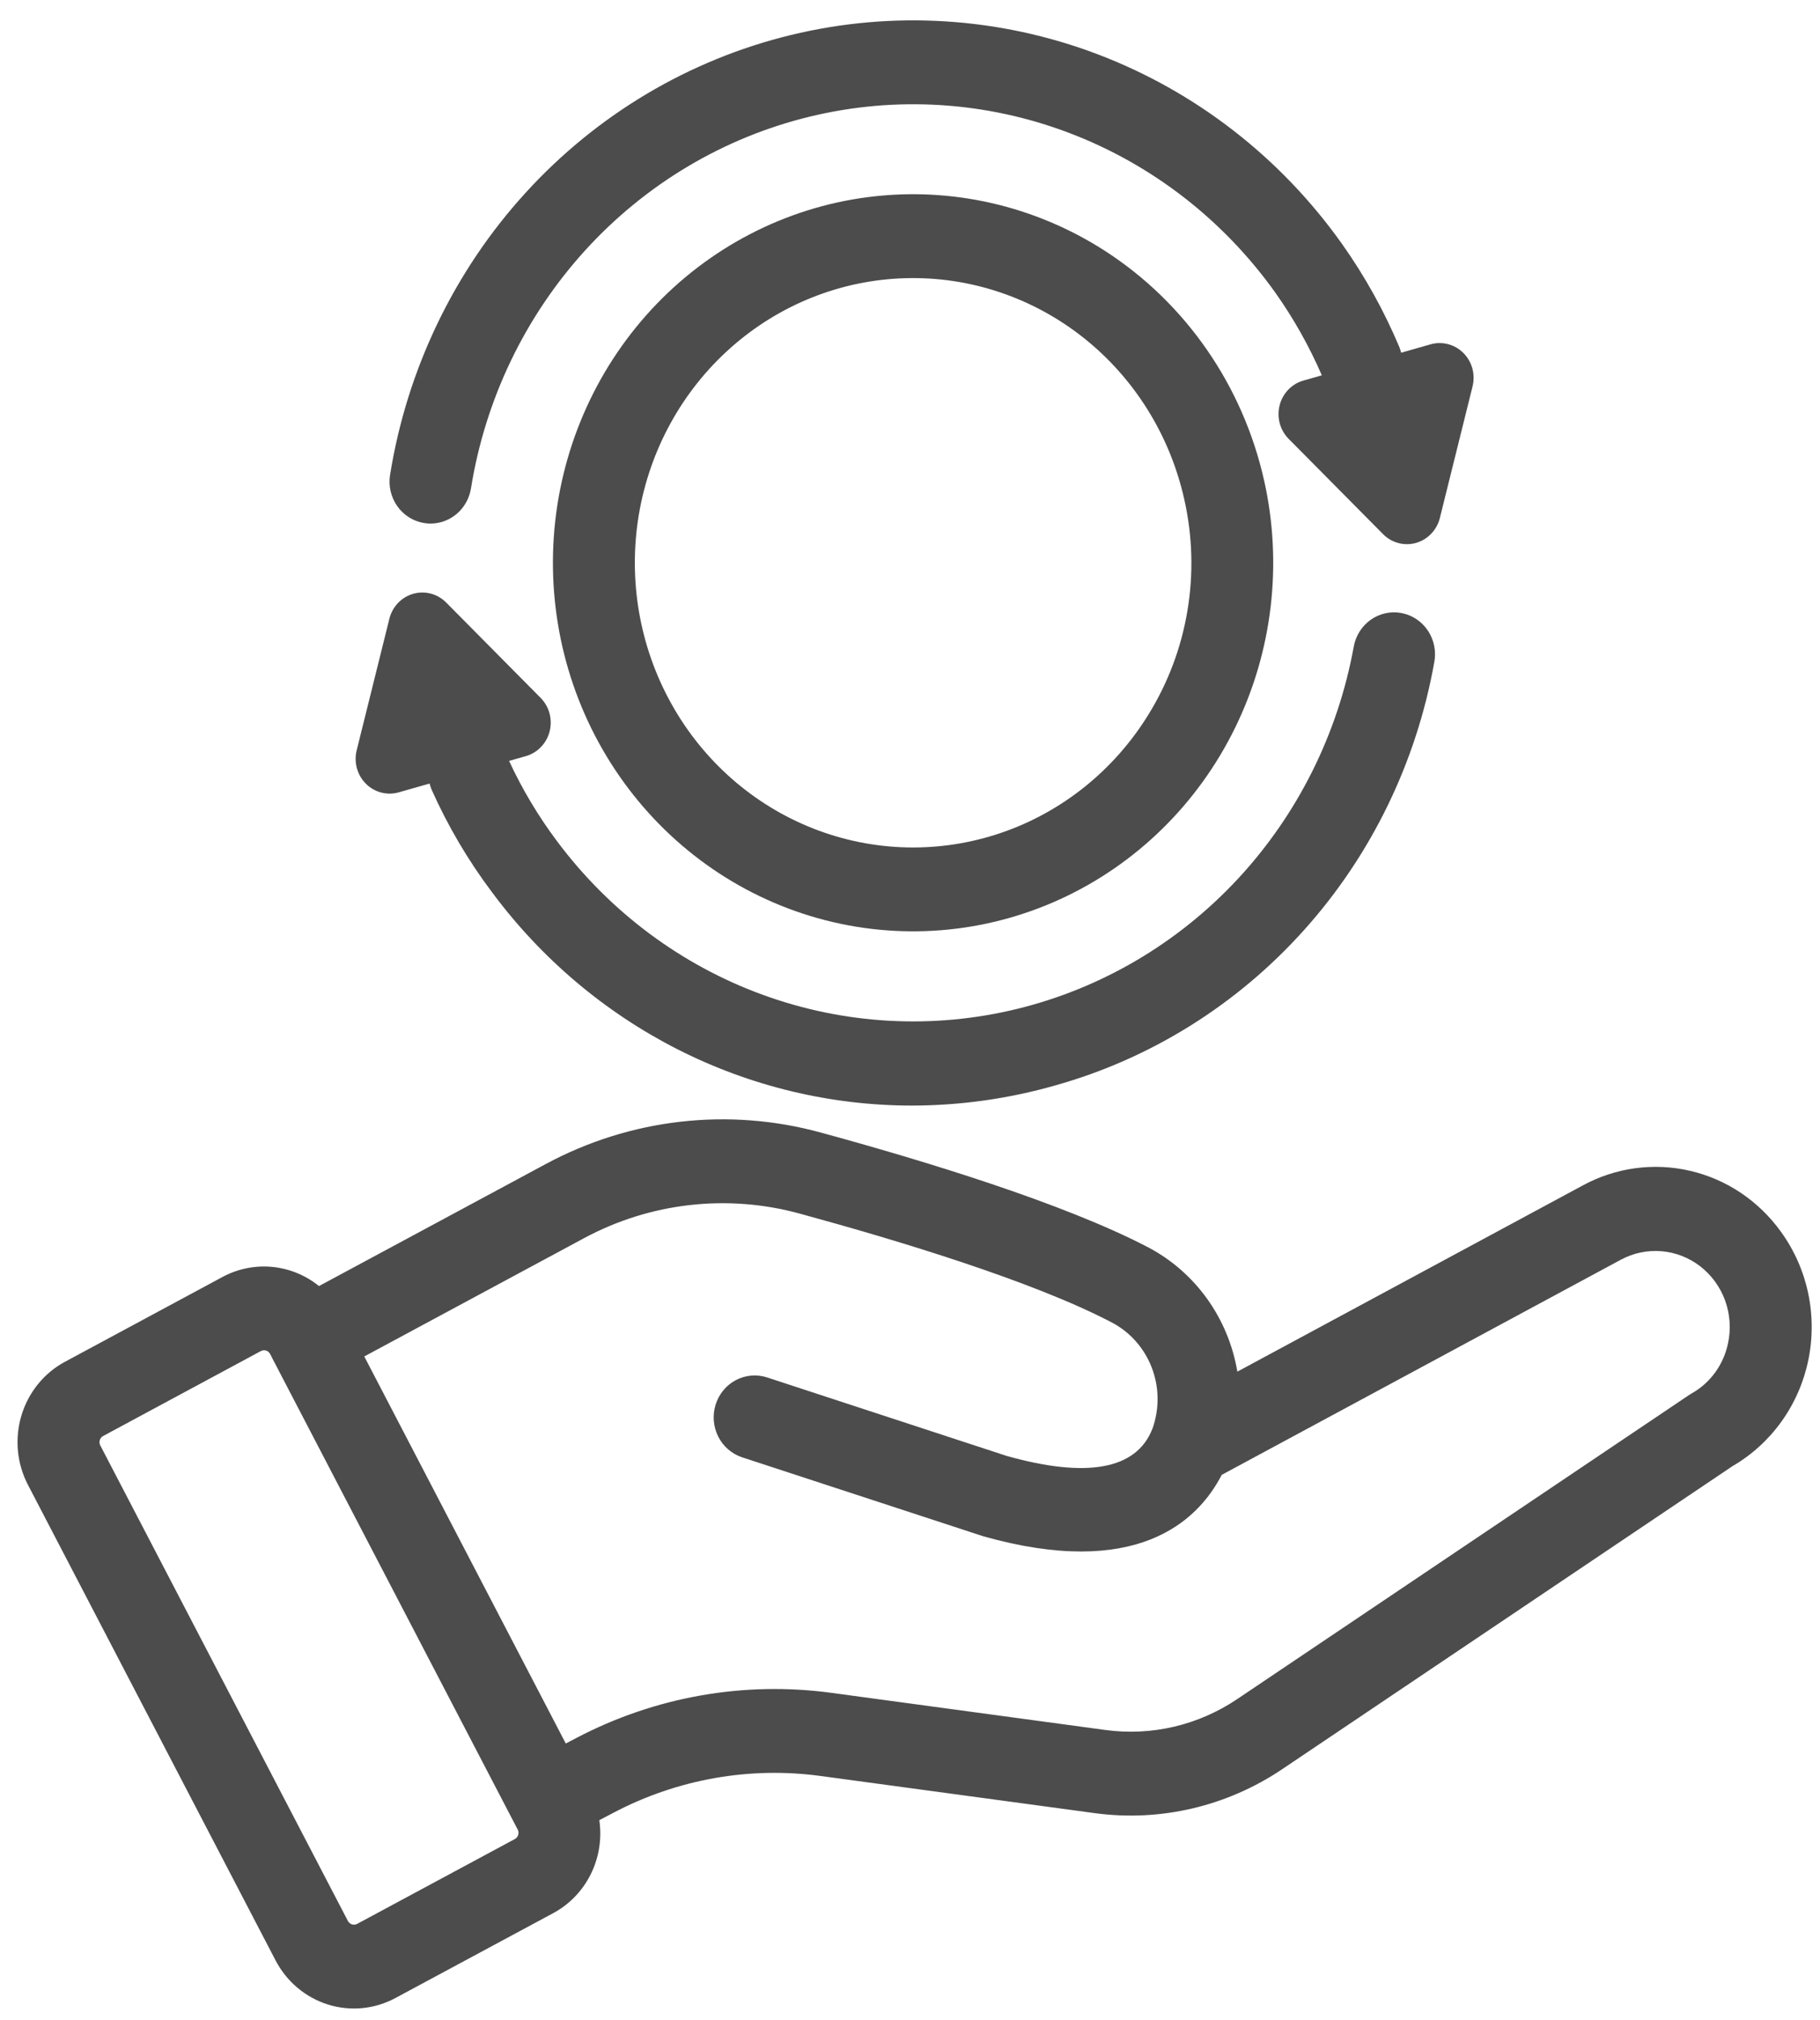
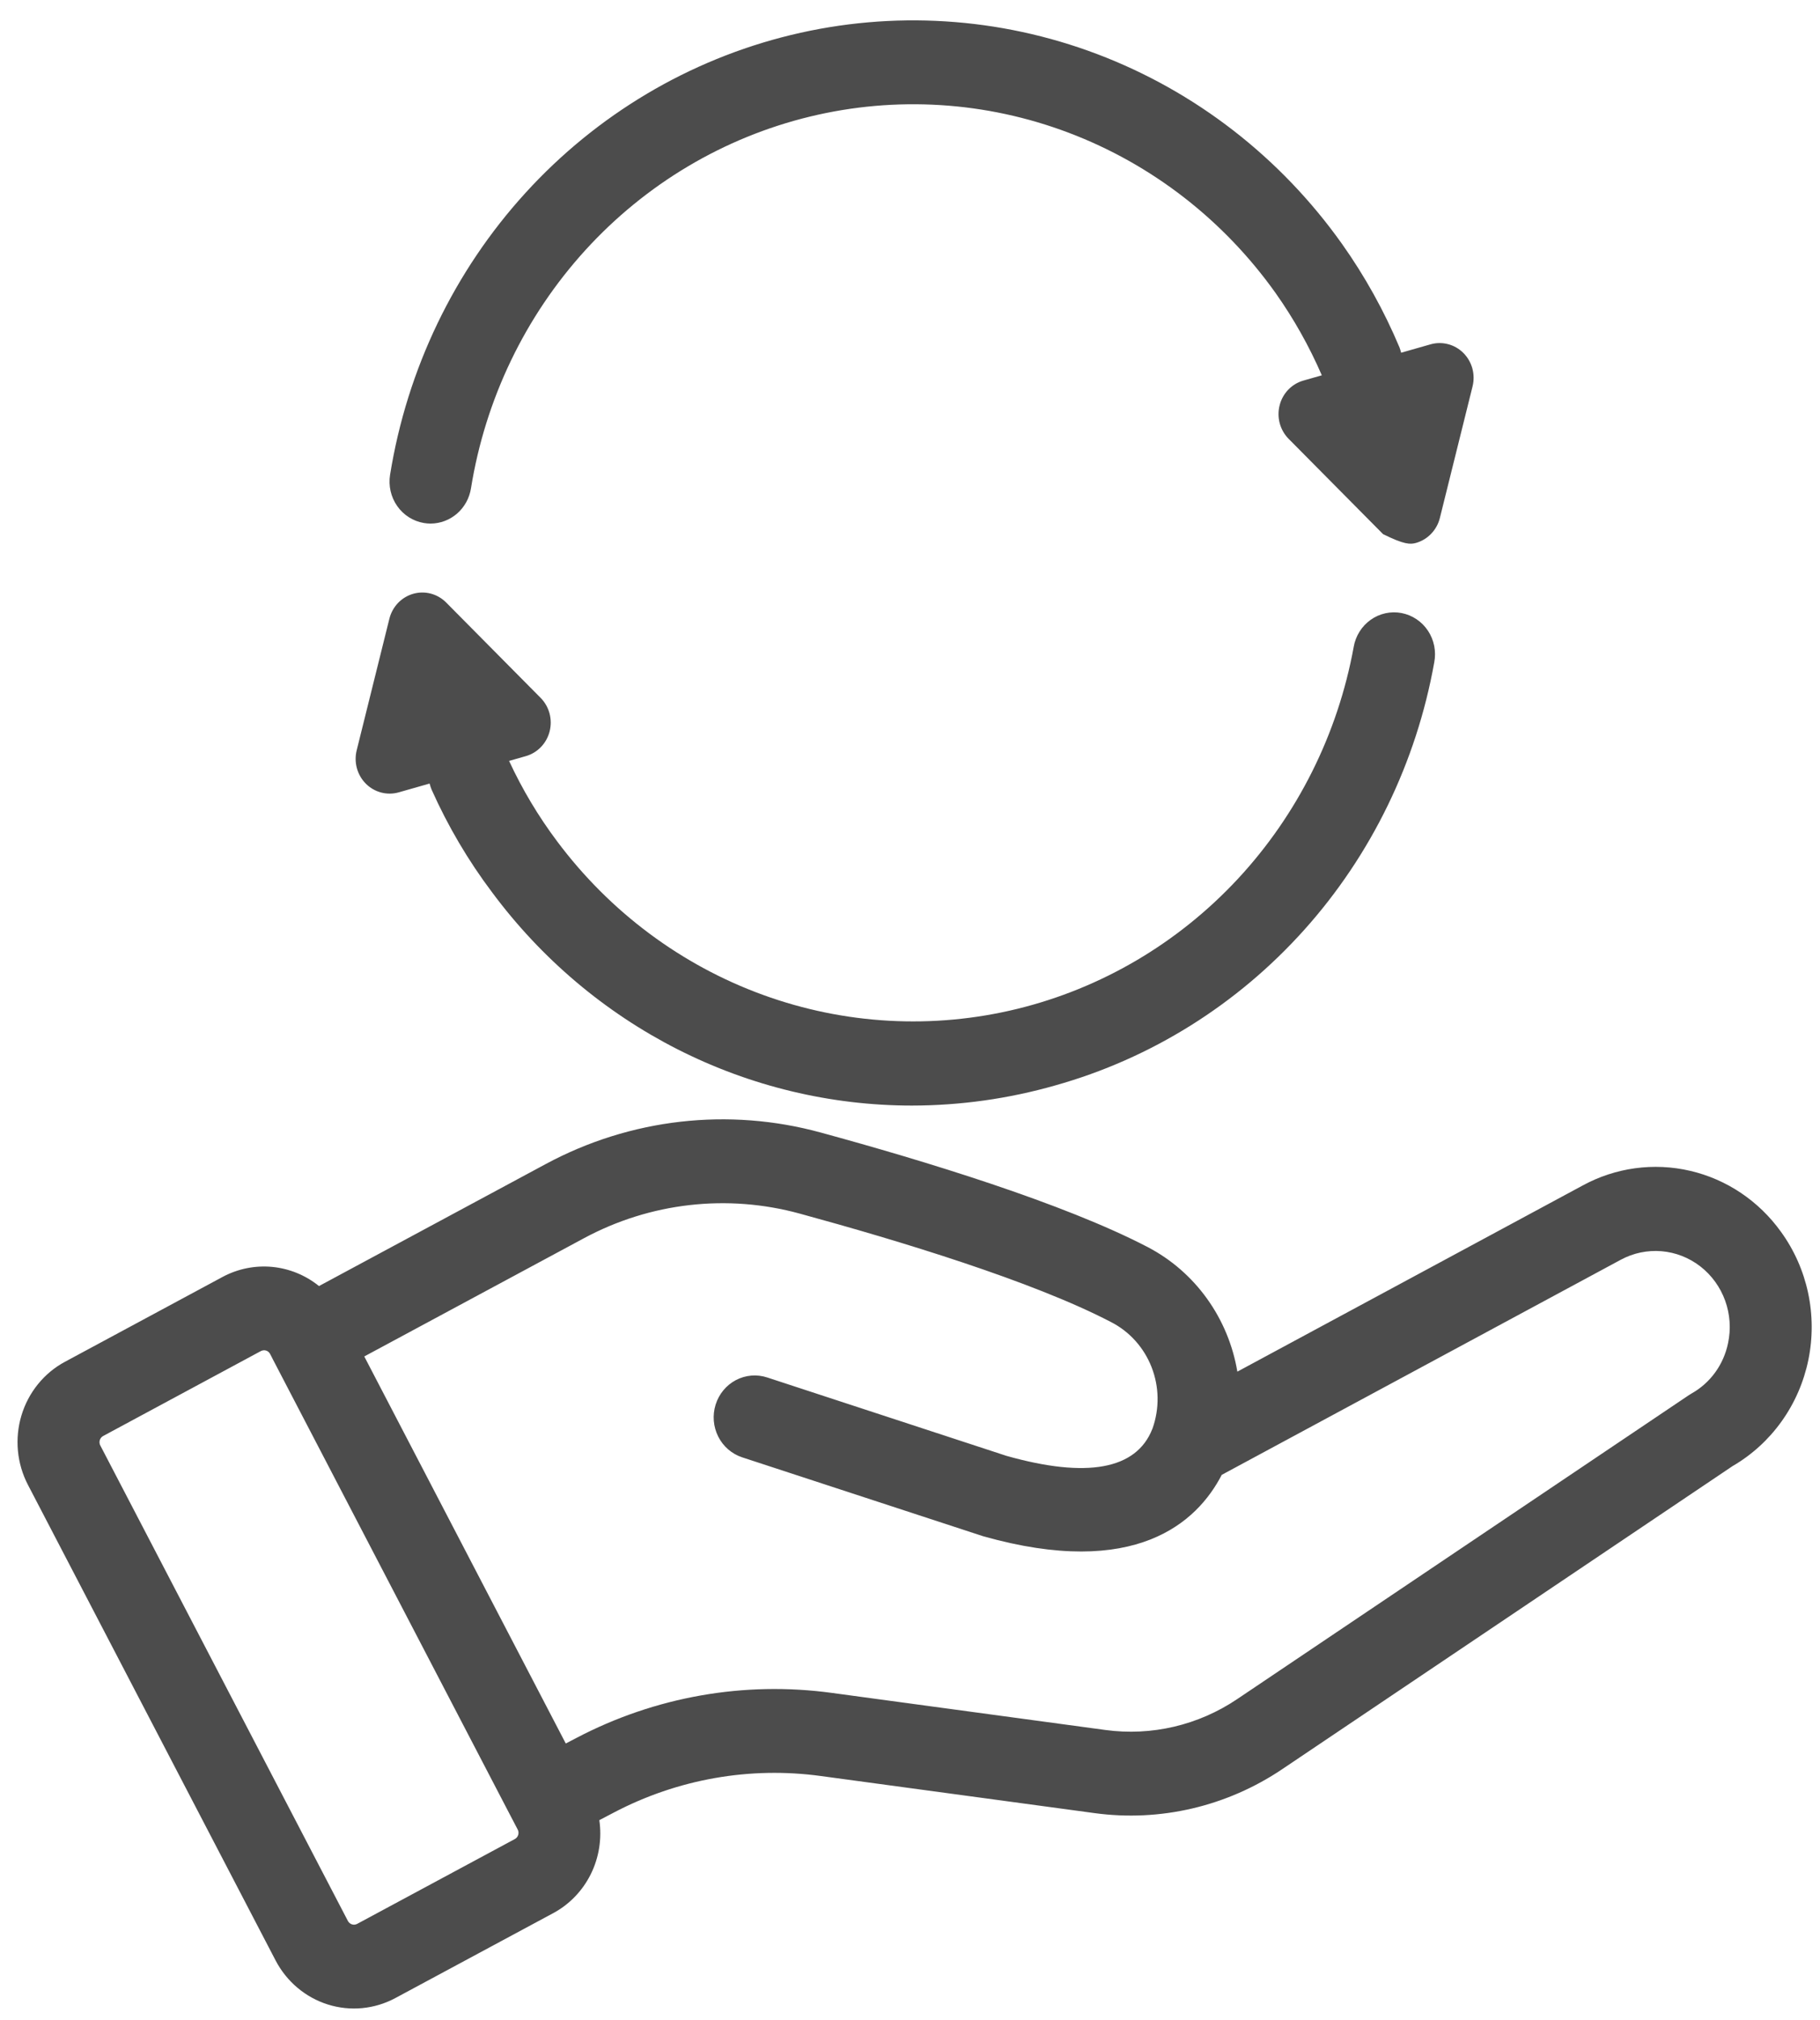
<svg xmlns="http://www.w3.org/2000/svg" width="73" height="81" viewBox="0 0 73 81" fill="none">
-   <path d="M44.32 10.06C41.491 8.239 38.133 7.477 34.817 7.904C31.502 8.331 28.433 9.922 26.135 12.404C23.837 14.887 22.451 18.108 22.214 21.518C21.977 24.929 22.903 28.318 24.835 31.108C26.766 33.899 29.584 35.917 32.807 36.821C36.03 37.724 39.46 37.456 42.512 36.062C45.563 34.669 48.048 32.235 49.543 29.177C51.038 26.119 51.45 22.625 50.709 19.291C49.858 15.47 47.56 12.15 44.32 10.06ZM46.066 28.649C44.69 30.885 42.6 32.563 40.151 33.398C37.701 34.233 35.045 34.173 32.634 33.229C30.223 32.285 28.206 30.515 26.928 28.22C25.649 25.925 25.188 23.248 25.623 20.644C26.058 18.041 27.361 15.672 29.312 13.942C31.262 12.211 33.739 11.226 36.32 11.155C38.901 11.083 41.426 11.929 43.465 13.548C45.504 15.168 46.932 17.461 47.504 20.037C47.833 21.498 47.875 23.012 47.628 24.49C47.381 25.969 46.85 27.382 46.066 28.649Z" fill="#4C4C4C" />
  <path d="M71.434 49.394C70.547 48.158 69.255 47.29 67.794 46.95C66.332 46.609 64.8 46.818 63.478 47.539L49.63 55.002C49.452 53.943 49.035 52.941 48.413 52.075C47.791 51.209 46.98 50.503 46.045 50.013C42.658 48.246 37.042 46.538 32.926 45.416C29.222 44.4 25.279 44.851 21.885 46.68L12.795 51.57C12.255 51.134 11.603 50.868 10.918 50.802C10.233 50.737 9.545 50.875 8.935 51.2L2.607 54.606C2.191 54.829 1.823 55.134 1.523 55.504C1.224 55.873 0.998 56.3 0.86 56.759C0.722 57.218 0.675 57.7 0.719 58.178C0.764 58.656 0.901 59.12 1.122 59.544L11.054 78.613C11.498 79.462 12.251 80.096 13.15 80.379C14.049 80.662 15.021 80.57 15.854 80.123L22.18 76.721C22.831 76.374 23.36 75.827 23.694 75.158C24.027 74.489 24.147 73.73 24.039 72.987L24.616 72.685C27.178 71.339 30.082 70.827 32.937 71.219L43.903 72.705C46.537 73.063 49.21 72.437 51.431 70.942L69.494 58.789C70.266 58.341 70.936 57.73 71.459 56.997C71.983 56.265 72.348 55.426 72.532 54.538C72.715 53.65 72.712 52.732 72.523 51.845C72.334 50.959 71.963 50.123 71.434 49.394ZM20.785 73.578C20.774 73.614 20.757 73.647 20.734 73.675C20.711 73.704 20.683 73.727 20.651 73.744L14.325 77.147C14.261 77.181 14.186 77.188 14.117 77.166C14.048 77.145 13.99 77.096 13.955 77.031L4.023 57.962C4.006 57.929 3.995 57.894 3.992 57.857C3.988 57.82 3.992 57.783 4.003 57.748C4.013 57.713 4.031 57.68 4.054 57.652C4.077 57.623 4.105 57.6 4.137 57.583L10.464 54.177C10.503 54.156 10.547 54.145 10.592 54.145C10.641 54.145 10.69 54.159 10.733 54.185C10.776 54.211 10.811 54.249 10.834 54.294L10.926 54.47L10.931 54.483L20.551 72.955L20.554 72.959L20.765 73.364C20.782 73.396 20.793 73.432 20.796 73.469C20.799 73.506 20.796 73.543 20.785 73.578ZM69.312 53.859C69.225 54.285 69.048 54.686 68.795 55.035C68.541 55.384 68.217 55.672 67.844 55.881C67.807 55.901 67.771 55.923 67.737 55.947L49.625 68.132C48.065 69.183 46.186 69.623 44.335 69.371L33.369 67.885C29.852 67.405 26.276 68.035 23.119 69.691L22.693 69.913L14.611 54.393L23.415 49.656C26.078 48.221 29.173 47.868 32.081 48.666C36.042 49.746 41.421 51.376 44.553 53.009C45.298 53.386 45.88 54.031 46.189 54.82C46.498 55.609 46.511 56.487 46.226 57.286L46.219 57.301C45.579 58.931 43.589 59.287 40.369 58.379L30.771 55.235C30.356 55.099 29.905 55.137 29.517 55.341C29.13 55.545 28.837 55.898 28.704 56.323C28.571 56.748 28.608 57.209 28.808 57.606C29.007 58.002 29.353 58.301 29.768 58.438L39.43 61.601C45.546 63.33 48.016 61.048 49.004 59.141L65.01 50.515C65.512 50.244 66.079 50.126 66.645 50.173C67.211 50.221 67.751 50.433 68.203 50.784C68.655 51.136 68.999 51.612 69.196 52.156C69.392 52.701 69.433 53.292 69.312 53.859Z" fill="#4C4C4C" />
-   <path d="M17.001 20.972C17.09 20.987 17.179 20.995 17.27 20.995C17.659 20.994 18.035 20.852 18.332 20.595C18.629 20.337 18.826 19.98 18.89 19.587C19.465 16.007 21.063 12.682 23.481 10.029C25.899 7.376 29.03 5.514 32.48 4.677C35.93 3.84 39.545 4.065 42.87 5.325C46.195 6.584 49.082 8.822 51.167 11.755C51.895 12.785 52.515 13.889 53.018 15.05L52.278 15.261C52.048 15.326 51.839 15.453 51.671 15.627C51.504 15.802 51.384 16.018 51.325 16.255C51.265 16.491 51.267 16.74 51.33 16.975C51.394 17.211 51.517 17.425 51.687 17.597L55.475 21.419C55.646 21.592 55.858 21.715 56.09 21.776C56.322 21.838 56.566 21.836 56.798 21.77C57.029 21.704 57.239 21.577 57.406 21.401C57.574 21.226 57.694 21.008 57.753 20.77L59.064 15.495C59.123 15.258 59.12 15.009 59.056 14.774C58.991 14.539 58.867 14.325 58.696 14.154C58.525 13.983 58.314 13.861 58.082 13.801C57.851 13.74 57.608 13.742 57.378 13.808L56.199 14.144C56.181 14.072 56.16 14.001 56.134 13.932C55.517 12.465 54.743 11.071 53.826 9.778C51.36 6.308 47.945 3.661 44.012 2.171C40.079 0.681 35.803 0.414 31.723 1.404C27.642 2.394 23.938 4.596 21.078 7.734C18.217 10.872 16.327 14.805 15.646 19.039C15.611 19.257 15.618 19.48 15.667 19.695C15.716 19.91 15.806 20.113 15.932 20.293C16.058 20.472 16.217 20.625 16.4 20.741C16.584 20.858 16.788 20.936 17.001 20.972Z" fill="#4C4C4C" />
+   <path d="M17.001 20.972C17.09 20.987 17.179 20.995 17.27 20.995C17.659 20.994 18.035 20.852 18.332 20.595C18.629 20.337 18.826 19.98 18.89 19.587C19.465 16.007 21.063 12.682 23.481 10.029C25.899 7.376 29.03 5.514 32.48 4.677C35.93 3.84 39.545 4.065 42.87 5.325C46.195 6.584 49.082 8.822 51.167 11.755C51.895 12.785 52.515 13.889 53.018 15.05L52.278 15.261C52.048 15.326 51.839 15.453 51.671 15.627C51.504 15.802 51.384 16.018 51.325 16.255C51.265 16.491 51.267 16.74 51.33 16.975C51.394 17.211 51.517 17.425 51.687 17.597L55.475 21.419C56.322 21.838 56.566 21.836 56.798 21.77C57.029 21.704 57.239 21.577 57.406 21.401C57.574 21.226 57.694 21.008 57.753 20.77L59.064 15.495C59.123 15.258 59.12 15.009 59.056 14.774C58.991 14.539 58.867 14.325 58.696 14.154C58.525 13.983 58.314 13.861 58.082 13.801C57.851 13.74 57.608 13.742 57.378 13.808L56.199 14.144C56.181 14.072 56.16 14.001 56.134 13.932C55.517 12.465 54.743 11.071 53.826 9.778C51.36 6.308 47.945 3.661 44.012 2.171C40.079 0.681 35.803 0.414 31.723 1.404C27.642 2.394 23.938 4.596 21.078 7.734C18.217 10.872 16.327 14.805 15.646 19.039C15.611 19.257 15.618 19.48 15.667 19.695C15.716 19.91 15.806 20.113 15.932 20.293C16.058 20.472 16.217 20.625 16.4 20.741C16.584 20.858 16.788 20.936 17.001 20.972Z" fill="#4C4C4C" />
  <path d="M15.993 31.773L17.231 31.42C17.253 31.505 17.28 31.589 17.314 31.669C17.968 33.133 18.783 34.516 19.744 35.79C21.716 38.444 24.261 40.596 27.18 42.078C30.1 43.56 33.314 44.331 36.573 44.333C38.519 44.331 40.455 44.059 42.329 43.524C46.166 42.447 49.627 40.284 52.316 37.283C55.005 34.283 56.811 30.567 57.527 26.563C57.569 26.345 57.569 26.12 57.526 25.902C57.483 25.684 57.398 25.477 57.276 25.293C57.154 25.109 56.998 24.951 56.816 24.83C56.634 24.708 56.431 24.624 56.217 24.583C56.004 24.542 55.784 24.545 55.572 24.591C55.359 24.637 55.157 24.727 54.979 24.853C54.8 24.98 54.648 25.141 54.531 25.328C54.413 25.516 54.333 25.725 54.296 25.944C53.658 29.439 52.043 32.669 49.648 35.245C47.252 37.821 44.178 39.63 40.798 40.456C37.418 41.281 33.877 41.086 30.602 39.894C27.328 38.703 24.462 36.566 22.35 33.742C21.596 32.738 20.949 31.656 20.419 30.512L21.093 30.32C21.323 30.254 21.532 30.128 21.699 29.953C21.867 29.779 21.986 29.563 22.046 29.326C22.106 29.09 22.104 28.841 22.041 28.605C21.977 28.37 21.854 28.155 21.684 27.984L17.896 24.161C17.725 23.989 17.513 23.866 17.281 23.804C17.048 23.743 16.804 23.745 16.573 23.811C16.342 23.877 16.132 24.004 15.964 24.179C15.797 24.355 15.677 24.573 15.618 24.81L14.307 30.086C14.248 30.323 14.251 30.571 14.315 30.806C14.38 31.042 14.504 31.256 14.675 31.427C14.845 31.597 15.057 31.719 15.289 31.78C15.52 31.841 15.763 31.838 15.993 31.773Z" fill="#4C4C4C" />
</svg>